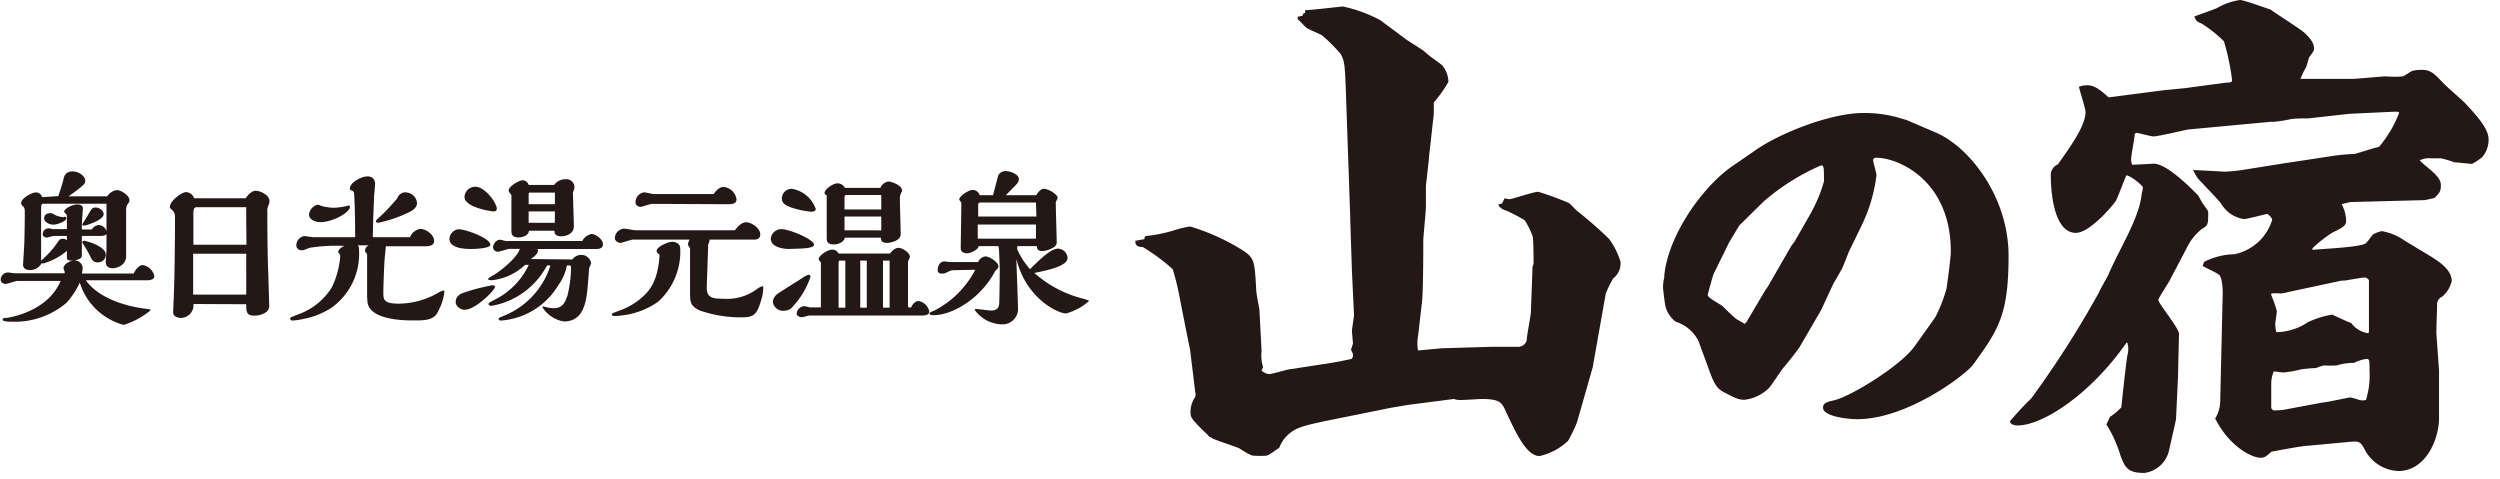
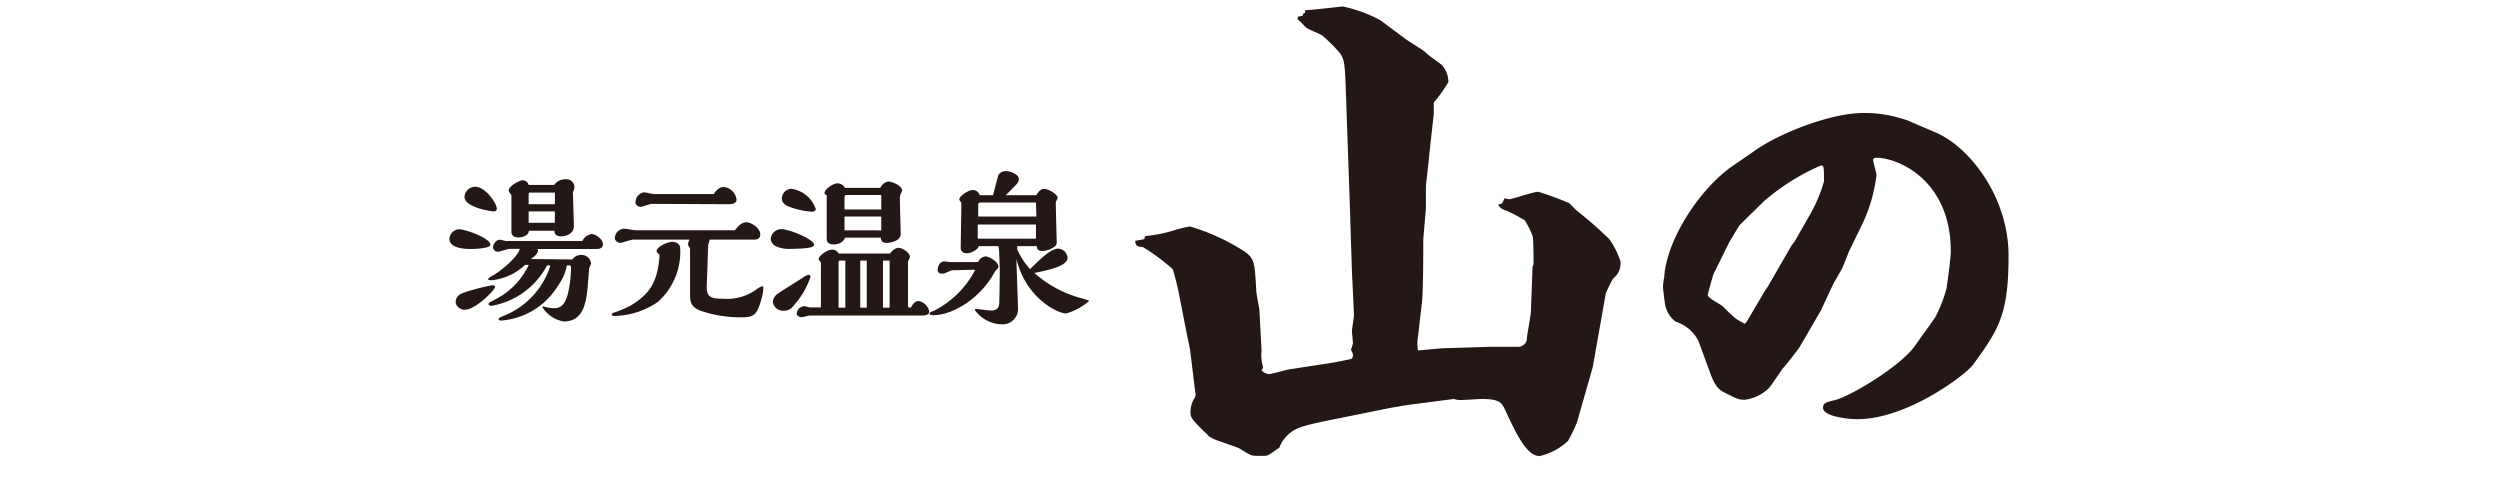
<svg xmlns="http://www.w3.org/2000/svg" viewBox="0 0 219 42" width="219px" height="42px">
  <defs>
    <style>
      .a24f8eef-4884-4ed6-9f32-1dfa0a23b691 {
        fill: #231815;
      }
    </style>
  </defs>
  <title>logo</title>
  <g id="a93f03bc-fdf7-4b58-b03d-7e9115343a2b" data-name="レイヤー 2">
    <g id="a6a89c93-e3b6-49b9-8a7c-67275341161c" data-name="レイヤー 1">
      <g>
        <path class="a24f8eef-4884-4ed6-9f32-1dfa0a23b691" d="M100.73,22.77c0-.05,0-.28.18-.28a12.8,12.8,0,0,0,2.44-.5,9.22,9.22,0,0,1,1.38-.33,18.63,18.63,0,0,1,4.74,2.17c.92.64.92,1,1.06,3.45,0,.23.23,1.38.27,1.61l.19,3.59,0,.09a3.54,3.54,0,0,0,.14,1.42l-.14.28a1.09,1.09,0,0,0,.65.32c.27,0,1.47-.37,1.75-.41l3-.46c.69-.09,1.88-.32,2.48-.46A.44.44,0,0,0,119,33c0-.19,0-.19-.18-.55a4.45,4.45,0,0,0,.18-.56s-.09-1-.09-1.05c0-.23.18-1.25.18-1.43l-.18-3.82L118.76,21l0-.18-.32-9.2c-.14-4.28-.14-4.33-.51-5.06a13.69,13.69,0,0,0-1.66-1.66c-.18-.09-1.1-.5-1.28-.6s-.56-.59-.83-.78l0-.23.42-.09.09-.23h.14V2.71c.55,0,3.12-.32,3.31-.32a12.42,12.42,0,0,1,3.26,1.19l2.17,1.61c.27.23,1.61,1,1.84,1.25s1.24.92,1.42,1.1A2.28,2.28,0,0,1,127.36,9a12.15,12.15,0,0,1-1.28,1.8l0,1-.41,3.68c0,.23-.28,2.53-.28,2.67s0,1.47,0,1.75c0,.46-.23,2.62-.23,3,0,.74,0,4.83-.14,5.61l-.32,2.77a3.45,3.45,0,0,0,0,1.24l2.07-.19,4.32-.13c.37,0,2.07,0,2.44,0a.8.8,0,0,0,.69-.56c0-.41.37-2.2.37-2.57l.14-3.87.09-.27c0-.1,0-2.35-.09-2.44a7.11,7.11,0,0,0-.69-1.38,17.27,17.27,0,0,0-1.57-.83c-.09,0-.5-.18-.55-.28a.37.37,0,0,1-.18-.27l.32-.09.23-.46a1.51,1.51,0,0,0,.41.09c.23,0,2.12-.65,2.53-.65a25.41,25.41,0,0,1,2.72,1s.55.55.64.64a36.81,36.81,0,0,1,2.85,2.49,6.89,6.89,0,0,1,1,2,1.7,1.7,0,0,1-.65,1.47,10.54,10.54,0,0,0-.64,1.29L140,34l-1.38,4.83a14.18,14.18,0,0,1-.78,1.61,5.36,5.36,0,0,1-2.49,1.33c-1.15,0-2.07-2-3-4-.32-.69-.5-1-2.11-1-.14,0-1.47.09-1.75.09a1.75,1.75,0,0,1-.65-.09l-3.95.51-1.61.27-4.1.83c-3.22.64-4,.83-4.64,1.33a3,3,0,0,0-1,1.34c-.18.09-.92.69-1.15.69a7.71,7.71,0,0,1-1,0c-.23,0-.33,0-1.34-.64-.37-.18-2-.69-2.35-.87-.13-.1-.27-.14-.32-.19a3.17,3.17,0,0,0-.41-.41c-1-1-1.2-1.2-1.2-1.66a2.3,2.3,0,0,1,.32-1.24.56.56,0,0,0,.1-.51l-.46-3.77-.33-1.61-.59-3a21.2,21.2,0,0,0-.6-2.44,17.21,17.21,0,0,0-2.62-1.94c-.42,0-.69-.13-.65-.55Z" transform="translate(-0.48 -1.82)" />
        <path class="a24f8eef-4884-4ed6-9f32-1dfa0a23b691" d="M146.27,26c.26-3.22,3-7.48,5.85-9.55L154,15.16c2.33-1.71,6.92-3.44,9.66-3.44a10.85,10.85,0,0,1,3,.37l.85.25,2.59,1.11c2.85,1.23,6.33,5.56,6.33,10.77s-.89,6.48-3.11,9.55c-.66.89-5.77,4.77-10.14,4.77-.92,0-3-.26-3-1,0-.33.14-.48,1-.66,1.48-.37,5.77-3,7-4.7L170,29.63a12.52,12.52,0,0,0,1-2.56c.15-1.07.37-2.7.37-3.22,0-6.29-4.66-8.21-6.51-8.21a.3.3,0,0,0-.3.15c0,.22.3,1.18.3,1.37a13.92,13.92,0,0,1-1.33,4.47l-1.08,2.22c-.11.26-.51,1.33-.62,1.52s-.63,1.11-.74,1.29L160,29l-1.85,3.18c0,.07-1.29,1.7-1.44,1.85s-1.07,1.59-1.3,1.81a3.65,3.65,0,0,1-2.11,1c-.51,0-.74-.11-1.88-.7-.37-.22-.67-.44-1.08-1.52l-1.07-2.92a3.37,3.37,0,0,0-2-1.7,2.48,2.48,0,0,1-.92-1.45c-.08-.51-.19-1.4-.19-1.62a4.13,4.13,0,0,1,.11-.82Zm7.22,4,1.62-2.74.23-.33,2.07-3.59.26-.33,1.4-2.45a13.06,13.06,0,0,0,1.19-2.85c0-1.25,0-1.4-.26-1.4a19.44,19.44,0,0,0-5,3.14l-2.15,2.11-.89,1.48-1.37,2.78c-.07.18-.51,1.74-.51,1.85,0,.26,1.14.81,1.33,1s1,1,1.26,1.15l.66.37Z" transform="translate(-0.48 -1.82)" />
-         <path class="a24f8eef-4884-4ed6-9f32-1dfa0a23b691" d="M190.05,9.72l1.85-.18,3.66-.49c.27,0,.45,0,.45-.22a21.2,21.2,0,0,0-.71-3.39,11.76,11.76,0,0,0-1.94-1.55c-.44-.17-.49-.22-.66-.62.3-.13,1.72-.61,2-.75a5.68,5.68,0,0,1,2-.7c.35,0,2.65.84,2.69.84.45.35,2.65,1.72,3,2.07s.8.79.8,1.32c0,.18,0,.22-.4.75-.09.14-.22.8-.31.93a7.65,7.65,0,0,0-.48,1h4.5c.48,0,2.6-.22,3-.22a7.91,7.91,0,0,0,1.46,0c.09,0,.71-.44.84-.48a3.2,3.2,0,0,1,.88-.09c.71,0,1.06.35,1.68,1s1.45,1.32,2,1.85c.93,1,2.12,2.25,2.12,3.22a2.36,2.36,0,0,1-.57,1.59,6.17,6.17,0,0,1-.88.58c-.09,0-1.37-.14-1.55-.14a9.12,9.12,0,0,0-1.15-.35l-.88,0a1.9,1.9,0,0,0-1,.17c.53.62,1.85,1.33,1.85,2.16,0,.58-.09.67-.57,1.15l-.84.18-6.53.17-.75.18a3.27,3.27,0,0,1,.39,1.46c0,.31-.09.53-1.14,1a10.71,10.71,0,0,0-1.81,1.41v.14c.75-.09,4.23-.22,4.67-.58.14-.08.53-.7.67-.79s.61-.27.75-.27a4.87,4.87,0,0,1,2,.84l2.34,1.41c.62.4,1.77,1.11,1.77,2.12a2.5,2.5,0,0,1-.84,1.37.74.74,0,0,0-.44.75c0,.44-.09,2.3-.05,2.65l.22,3.09v4.15c0,1.81-1.14,4.63-3.57,4.63a3.47,3.47,0,0,1-3-2c-.31-.53-.44-.61-1.06-.57l-3.79.35c-.49,0-2.78.44-3.27.53-.4.36-.57.53-.92.53-.89,0-2.83-1.1-4-3.44a3,3,0,0,0,.44-1.5l.22-9.49c0-.09,0-1.28-.31-1.59-.17-.17-1.28-.66-1.45-.79l.13-.35a6.12,6.12,0,0,1,2.65-.67,4.37,4.37,0,0,0,3.31-3c0-.22-.36-.48-.4-.53-.35.05-1.77.45-2.08.45a2.79,2.79,0,0,1-2-1.37c-.27-.36-1.73-1.86-2-2.16a4.07,4.07,0,0,1-.44-.76c.44,0,2.73.14,2.78.14a14.26,14.26,0,0,0,1.72-.18l3.57-.57,3.84-.58a16.23,16.23,0,0,1,2.17-.22c.17,0,1.85-.57,2.2-.62a10.29,10.29,0,0,0,1.77-3l-.09-.08-.44,0-3.84.18-3.58.4c-.26,0-1.36,0-1.59.08a13.75,13.75,0,0,1-1.41.22h-.31l-7.19.67c-.48.08-2.65.61-3.09.61-.22,0-1.28-.31-1.5-.31l-.13.09c0,.36-.31,1.86-.31,2.17a1.32,1.32,0,0,0,.09.53c.31,0,1.85-.09,1.9-.09.57,0,1.67.53,3.88,2.78,0,0,.26.48.4.7s.48.62.48.75c0,1.11,0,1.15-.57,1.5a4.57,4.57,0,0,0-1.19,1.42l-1.55,2.95c0,.09-1.06,1.68-1.06,1.81,0,.35,1.81,2.47,1.81,3l-.09,3.84-.17,3.62c0,.09-.53,2.34-.62,2.78a2.55,2.55,0,0,1-2.16,1.94c-1.46,0-1.68-.48-2.08-1.5A10.94,10.94,0,0,0,185,39c.13-.27.17-.35.31-.66a5.34,5.34,0,0,0,1-.84c0-.05.4-3.84.53-4.55a2,2,0,0,0,0-1.1h-.09c-3.05,4.41-7.28,7.24-9.53,7.24-.4,0-.67-.18-.67-.36a24.06,24.06,0,0,1,1.86-2,87.14,87.14,0,0,0,5.95-9.31c.09-.26.75-1.37.84-1.59.8-1.94,2.61-4.76,2.87-6.84,0-.13.13-.61.13-.75s-1-1-1.45-1.06c-.18.36-.75,1.95-.93,2.25s-2.25,2.79-3.49,2.79c-2.2,0-2.2-4.64-2.2-5a1,1,0,0,1,.62-1c1.19-1.68,2.42-3.4,2.42-4.59,0-.35-.53-1.9-.57-2.21a1.86,1.86,0,0,1,.71-.13c.61,0,1.05.31,1.89,1.06ZM208,30.85V27.06l0-.71c-.13-.13-.22-.22-.35-.22-.31,0-1.72.27-1.81.27h-.22l-4.68,1a3.77,3.77,0,0,1-.66.13,4.73,4.73,0,0,0-.84,0v.13a11.54,11.54,0,0,1,.49,1.41c0,.18-.14,1-.14,1.19a5.09,5.09,0,0,0,.09.66,5.15,5.15,0,0,0,2.78-.88,8,8,0,0,1,2.12-.66s1.41.66,1.68.75a2.18,2.18,0,0,0,1.5.88Zm-7.59,6.89,3.53-.66c.27,0,2.34-.45,2.43-.45a6.5,6.5,0,0,1,.8.23,1.23,1.23,0,0,0,.57,0,7.37,7.37,0,0,0,.31-2.6c0-.88,0-1-.27-1a3.75,3.75,0,0,0-1.1.35,5,5,0,0,0-1.5.22,7.93,7.93,0,0,1-1.1,0,3.91,3.91,0,0,0-.71.23c-.22,0-1.19.08-1.37.13a10.17,10.17,0,0,1-1.5.26c-.13,0-.7-.09-.84-.09a2.82,2.82,0,0,0-.22,1.06v2c0,.18,0,.22.22.36Z" transform="translate(-0.48 -1.82)" />
      </g>
      <g>
-         <path class="a24f8eef-4884-4ed6-9f32-1dfa0a23b691" d="M5.59,19c.28-.85.35-1.08.47-1.55a.72.72,0,0,1,.81-.61c.5,0,1.08.4,1.08.82a.49.49,0,0,1-.17.36,10.94,10.94,0,0,1-1.31,1h3.4a1.22,1.22,0,0,1,.85-.55c.34,0,1.1.45,1.1.88,0,.11,0,.16-.17.37a.85.85,0,0,0-.12.45l0,2.07c0,.31,0,1.7,0,2,0,.93-1,1.08-1.14,1.08-.64,0-.64-.4-.64-.6s.06-.82.06-1c0-.91,0-1.58,0-1.77V19.67H4.28c-.2,0-.2.09-.2.84,0,1.15,0,3.2,0,4.14A8.41,8.41,0,0,0,5.4,23.23c.3-.44.33-.49.57-.49a.4.4,0,0,1,.37.15v-.4l-1.15,0c-.1,0-.53.14-.61.14s-.36-.06-.36-.29a.52.52,0,0,1,.52-.52c.07,0,.31.07.37.07H6.34V20.68c0-.06-.24-.24-.24-.3,0-.31.77-.65,1.14-.65.11,0,.5,0,.5.37,0,.07-.09,1.18-.09,1.41v.41h.88a.78.78,0,0,1,.6-.39.77.77,0,0,1,.71.66c0,.3-.43.3-.67.3l-1.52,0,0,.83c0,.15,0,.82,0,.89,0,.29-.39.37-.68.42a.71.71,0,0,1,.75.64,4.18,4.18,0,0,1-.06.51H9.91l1.61,0h.67c.25-.53.58-.74.78-.74A1.25,1.25,0,0,1,14,26c0,.37-.52.37-.62.37H8c1.07,1.51,3.3,2.24,5.12,2.48.5.07.55.08.55.15a6.69,6.69,0,0,1-2.36,1.28,5.51,5.51,0,0,1-3.84-3.71A6.94,6.94,0,0,1,6.3,28.35,7,7,0,0,1,1.48,30c-.16,0-.77,0-.77-.18s.2-.13.47-.17c.84-.15,3.6-.81,4.61-3.22H2c-.17,0-.87.26-1,.26-.3,0-.46-.17-.46-.4a.64.64,0,0,1,.64-.6c.09,0,.5.07.59.07l2.37,0,2,0a.44.44,0,0,0,0-.15c0-.05-.1-.23-.1-.27,0-.29.32-.57.81-.69-.24,0-.46,0-.5-.19a5.15,5.15,0,0,1,0-.67,5.67,5.67,0,0,1-2.08,1.11c-.08,0-.1,0-.12-.06a1.19,1.19,0,0,1-1,.64c-.34,0-.65-.11-.65-.48,0,0,.08-1.31.08-1.34.06-.77.07-2.85.07-3,0-.56,0-.62-.15-.77a.39.39,0,0,1-.17-.29c0-.39.91-.92,1.28-.92a.52.52,0,0,1,.55.41Zm.5,1.81c.11,0,.2,0,.2.13,0,.27-.81.56-1.13.56s-.81-.19-.81-.56.36-.45.54-.45a.61.61,0,0,1,.24.06A1.78,1.78,0,0,0,6.09,20.84Zm1.6.65s.43-.68.5-.81c.3-.53.37-.65.68-.65s.69.27.69.58c0,.53-1.57,1-1.67,1S7.69,21.59,7.69,21.49Zm0,1.58c0-.07.08-.13.17-.13s1.89.44,1.89,1.24a.67.67,0,0,1-.64.65.59.59,0,0,1-.63-.34,12.62,12.62,0,0,0-.77-1.35Z" transform="translate(-0.48 -1.82)" />
-         <path class="a24f8eef-4884-4ed6-9f32-1dfa0a23b691" d="M17.43,28.45a1.12,1.12,0,0,1-1.14,1.22c-.08,0-.64-.06-.64-.48,0-.25.06-1.44.06-1.61.06-1.22.1-4.84.1-6.43,0-.57,0-.7-.27-.95s-.17-.22-.17-.3c0-.46,1-1.25,1.42-1.25a.8.8,0,0,1,.7.54H22c.31-.47.65-.66.88-.66.41,0,1.21.39,1.21.9a1.19,1.19,0,0,1-.09.37,1.21,1.21,0,0,0-.1.61c0,.93,0,3.67.09,5.52,0,.41.07,2.2.07,2.57a.68.68,0,0,1-.4.74,1.8,1.8,0,0,1-.88.23c-.73,0-.73-.36-.73-1Zm4.62-7.4c0-.43,0-.68,0-1.08H17.7c-.28,0-.28.34-.28.58s0,2,0,2.34v.37h4.65Zm0,3H17.4v3.58h4.65Z" transform="translate(-0.48 -1.82)" />
-         <path class="a24f8eef-4884-4ed6-9f32-1dfa0a23b691" d="M32.64,27.83c0-.59,0-3.21,0-3.75,0,0-.18-.18-.18-.3a.52.52,0,0,1,.33-.47h-1c.14.07.14.22.14.41a5.79,5.79,0,0,1-2.4,5.05,6.83,6.83,0,0,1-2.53,1,4.83,4.83,0,0,1-.9.13.19.19,0,0,1-.2-.17c0-.09,0-.1.78-.4a5.68,5.68,0,0,0,2.88-2.36,7.62,7.62,0,0,0,.72-2.63.4.4,0,0,0-.11-.34.17.17,0,0,1-.06-.12c0-.18.28-.42.55-.52a15.09,15.09,0,0,0-3.07.17c-.45.18-.51.21-.67.21a.43.43,0,0,1-.48-.45.82.82,0,0,1,.7-.79c.13,0,.68.1.79.1h3.66c0-2.77-.09-3.79-.09-3.81s0-.21-.2-.28-.17-.07-.17-.19c0-.5,1-1.05,1.54-1.05s.67.41.67.64-.09,1-.09,1.12-.11,2.45-.11,3.57H36.4a1.18,1.18,0,0,1,.88-.73c.48,0,1.23.47,1.23,1.07,0,.41-.49.44-.62.45H34.28c0,.09-.07.75-.09.92-.06.64-.13,2.61-.13,3.23s.17.88,1.4.88a7.06,7.06,0,0,0,3.28-.88,3.1,3.1,0,0,1,.56-.28c.07,0,.11.1.11.14a5,5,0,0,1-.65,1.88c-.39.61-1.18.61-2,.61s-4.1,0-4.1-1.78Zm-1.63-8c.07,0,.12,0,.12.13,0,.46-1.49,1.32-2.58,1.32-.45,0-1-.22-1-.68a1,1,0,0,1,.77-.85,2.43,2.43,0,0,1,.38.13,4.45,4.45,0,0,0,1,.14,5.56,5.56,0,0,0,1.18-.16A1.1,1.1,0,0,1,31,19.81Zm5-1.15a1,1,0,0,1,1,.94c0,.4-.42.64-.54.71a11.34,11.34,0,0,1-2.83,1c-.05,0-.22,0-.22-.1s0-.14.37-.45a16.17,16.17,0,0,0,1.49-1.59A.79.79,0,0,1,36.05,18.66Z" transform="translate(-0.48 -1.82)" />
        <path class="a24f8eef-4884-4ed6-9f32-1dfa0a23b691" d="M41.75,23.63c-.6,0-1.9-.06-1.9-.9a.9.9,0,0,1,.83-.83c.54,0,2.76.77,2.76,1.37C43.44,23.54,42.32,23.63,41.75,23.63ZM40.4,28.29c0-.14,0-.57.64-.81a17.5,17.5,0,0,1,2.56-.67c.06,0,.24,0,.24.14,0,.29-1.71,2-2.63,2C40.93,29,40.4,28.69,40.4,28.29Zm3.31-7.95c-.14,0-2.54-.33-2.54-1.28a.94.94,0,0,1,.94-.88C43,18.18,44,19.63,44,20.1,44,20.27,43.88,20.34,43.71,20.34Zm6.9,4.21a1,1,0,0,1,.78-.4.85.85,0,0,1,.87.75,4.27,4.27,0,0,1-.18.43c0,.17-.06.94-.08,1.11-.12,1.62-.28,3.54-2.13,3.54A2.74,2.74,0,0,1,48,28.74s0-.07.09-.08h0a3.21,3.21,0,0,0,.93.16c.8,0,1-.64,1.17-1.11a10.54,10.54,0,0,0,.31-2.4c0-.24,0-.24-.36-.24a4.23,4.23,0,0,1-.75,1.73,6.4,6.4,0,0,1-5,3.1c-.06,0-.23,0-.23-.13s.23-.18.51-.31a7,7,0,0,0,4-4.3c0-.07,0-.08,0-.09h-.27a6.8,6.8,0,0,1-4.85,3.54c-.16,0-.27-.05-.27-.15s0-.11.64-.44a6.45,6.45,0,0,0,2.88-3h-.32a5,5,0,0,1-2.92,1.35s-.34,0-.34-.12a2.85,2.85,0,0,1,.53-.35c.72-.43,2.12-1.62,2.26-2.28-.19,0-.8,0-.91,0s-.84.25-1,.25a.42.42,0,0,1-.43-.37c0-.25.24-.68.61-.68.09,0,.43.1.5.11a1.78,1.78,0,0,0,.31,0c.87,0,6,0,6.4,0a1.13,1.13,0,0,1,.81-.61c.34,0,1,.44,1,.9s-.55.41-.74.41h-.79c-.59,0-3,0-3.8,0h-.5c.1,0,.14.08.14.14,0,.23-.27.51-.64.74ZM50.68,19c0,.42.07,2.26.07,2.63,0,.73-.78.89-1.08.89-.61,0-.61-.3-.62-.49H46.81c0,.41-.55.59-.92.59s-.61-.15-.61-.52,0-2,0-2.3V19c0-.1,0-.11-.17-.31a.37.37,0,0,1-.07-.2c0-.34.92-.88,1.22-.88a.56.56,0,0,1,.53.41h2.23a1.24,1.24,0,0,1,1-.5.71.71,0,0,1,.78.7,1.25,1.25,0,0,1-.14.46Zm-1.59-.31H46.87c-.08,0-.08.14-.08.24v.78h2.3Zm0,1.65h-2.3c0,.33,0,.6,0,1h2.29Z" transform="translate(-0.48 -1.82)" />
        <path class="a24f8eef-4884-4ed6-9f32-1dfa0a23b691" d="M58,23.81c0-.38,1-.81,1.37-.81,0,0,.7,0,.7.61a5.9,5.9,0,0,1-1.95,4.65,6.94,6.94,0,0,1-3.81,1.24c-.06,0-.23,0-.23-.13s.08-.11.9-.43a6,6,0,0,0,1.66-1c.71-.6,1.48-1.45,1.62-3.8C58.11,24,58,23.94,58,23.81Zm-2.06-1c-.18,0-1,.29-1.11.29s-.49-.13-.49-.42a.86.86,0,0,1,.82-.83c.16,0,.82.14,1,.14h8.7c.26-.33.57-.7,1-.7s1.22.51,1.22,1.05-.52.47-.71.47H62.65c0,.06-.13.44-.14.49,0,.47-.12,3.55-.12,3.69,0,.91.47,1,1.48,1a4.38,4.38,0,0,0,2.92-.85,1.66,1.66,0,0,1,.47-.25c.08,0,.08.07.08.18a3.69,3.69,0,0,1-.17,1c-.38,1.33-.65,1.55-1.76,1.55a11,11,0,0,1-3.6-.59c-.87-.37-.88-.81-.88-1.54,0-.41,0-3.82,0-3.88s-.18-.3-.18-.36a1,1,0,0,1,.14-.44Zm1.65-3.13c-.17,0-.85.26-1,.26s-.44-.11-.44-.4a.88.88,0,0,1,.75-.87c.15,0,.74.15.87.15H63c.13-.19.43-.62.87-.62A1.26,1.26,0,0,1,65,19.29c0,.42-.51.42-.7.42Z" transform="translate(-0.48 -1.82)" />
        <path class="a24f8eef-4884-4ed6-9f32-1dfa0a23b691" d="M68,22.71a.94.94,0,0,1,.92-.82c.7,0,2.87.9,2.87,1.37,0,.32-1,.34-2.31.37C68.69,23.57,68,23.34,68,22.71Zm3.31,3.18a.17.17,0,0,1,.17.18A7,7,0,0,1,70,28.59a1,1,0,0,1-.82.45.9.9,0,0,1-1-.79.84.84,0,0,1,.19-.47c.14-.2.17-.2,2.4-1.61A1.85,1.85,0,0,1,71.29,25.89Zm.64-5.79c0,.18-.21.27-.34.27a7.47,7.47,0,0,1-2-.44c-.16-.07-.64-.26-.64-.71a.86.86,0,0,1,.88-.86A2.67,2.67,0,0,1,71.93,20.1Zm8.33,8.67c.08-.14.27-.58.69-.58a1.18,1.18,0,0,1,.91.9c0,.35-.39.37-.67.37h-3.4c-.71,0-6.12,0-6.41,0-.1,0-.59.15-.7.15s-.43-.09-.43-.33a.71.71,0,0,1,.69-.64c.07,0,.42.11.51.11h.92c0-.4,0-3.85,0-3.94a1.62,1.62,0,0,1-.2-.28c0-.3.76-.84,1.18-.84a.6.6,0,0,1,.57.34h4.5c.1-.13.4-.5.75-.5s1,.43,1,.8a4.34,4.34,0,0,1-.17.4v4ZM77.6,18.28a.91.91,0,0,1,.7-.56c.26,0,1.2.32,1.2.8a.39.39,0,0,1-.07.18,1.06,1.06,0,0,0-.12.57c0,.43.07,2.58.07,3.06,0,.67-1.11.77-1.18.77-.54,0-.54-.27-.55-.46H74.49c-.07.37-.55.59-.95.59-.64,0-.64-.33-.64-.59,0-.49,0-3,0-3.57a.12.12,0,0,0,0-.12c-.14-.1-.19-.15-.19-.22,0-.32.73-.85,1.14-.85a.72.72,0,0,1,.64.4ZM74.53,28.77V24.65h-.44c-.15,0-.15,0-.15.43s0,3.11,0,3.69Zm3.15-8.6v-.85c0-.06,0-.35,0-.42H74.73c-.17,0-.27,0-.27.22v1.05Zm0,1.83V20.79H74.46c0,.39,0,.73,0,1.21Zm-1.27,6.77V24.65h-.57l0,4.12Zm2,0V24.65h-.58c0,1.71,0,2.39,0,4.12Z" transform="translate(-0.48 -1.82)" />
        <path class="a24f8eef-4884-4ed6-9f32-1dfa0a23b691" d="M84,25.49c-.13,0-.17,0-.62.21a.71.71,0,0,1-.36.09c-.23,0-.4-.06-.4-.34s.17-.73.6-.73l.54.06h2.4a.83.83,0,0,1,.64-.5c.36,0,1.14.51,1.14.87,0,.14-.06.2-.28.41-1.23,2.37-3.71,3.87-5.41,3.87-.07,0-.32,0-.35-.13s.28-.2.42-.27a8.26,8.26,0,0,0,3.59-3.58Zm4-1.68c0-.07-.05-.37-.05-.43H86.2c0,.32-.74.63-1,.63-.07,0-.56,0-.56-.46s.05-3.12.05-3.69v-.27c0-.05-.18-.23-.18-.29,0-.31.82-.84,1.18-.84a.64.64,0,0,1,.61.46h1.17c.07-.27.42-1.62.46-1.74a.73.73,0,0,1,.69-.37c.35,0,1.11.27,1.11.69,0,.25-.12.39-.42.69l-.72.73h2.67c.19-.34.44-.56.66-.56.39,0,1.21.47,1.21.81a2.53,2.53,0,0,1-.16.33,1.41,1.41,0,0,0,0,.21c0,.46.08,3.2.08,3.26,0,.21,0,.37-.36.57a2.11,2.11,0,0,1-.89.27c-.48,0-.48-.27-.5-.43H89.59v.29a6.81,6.81,0,0,0,1.12,1.73c.83-.82,1.81-1.8,2.46-1.8a.87.87,0,0,1,.83.81c0,.72-1.71,1.08-2.91,1.32A10.09,10.09,0,0,0,95.43,28c.4.13.44.14.44.2a5.14,5.14,0,0,1-2,1.08c-.71,0-3.52-1.32-4.35-4.77,0,.66.13,3.57.13,4.17a1.36,1.36,0,0,1-1.45,1.55,3,3,0,0,1-2.33-1.26c0-.09.1-.09.12-.09s1.11.14,1.33.14c.59,0,.67-.37.69-.58s.05-2.5.05-3.14Zm3.23-4.25H86.39c-.12,0-.22.05-.22.15v1.08h5.1Zm0,1.93h-5.1v1.24h5.1Z" transform="translate(-0.48 -1.82)" />
      </g>
    </g>
  </g>
</svg>